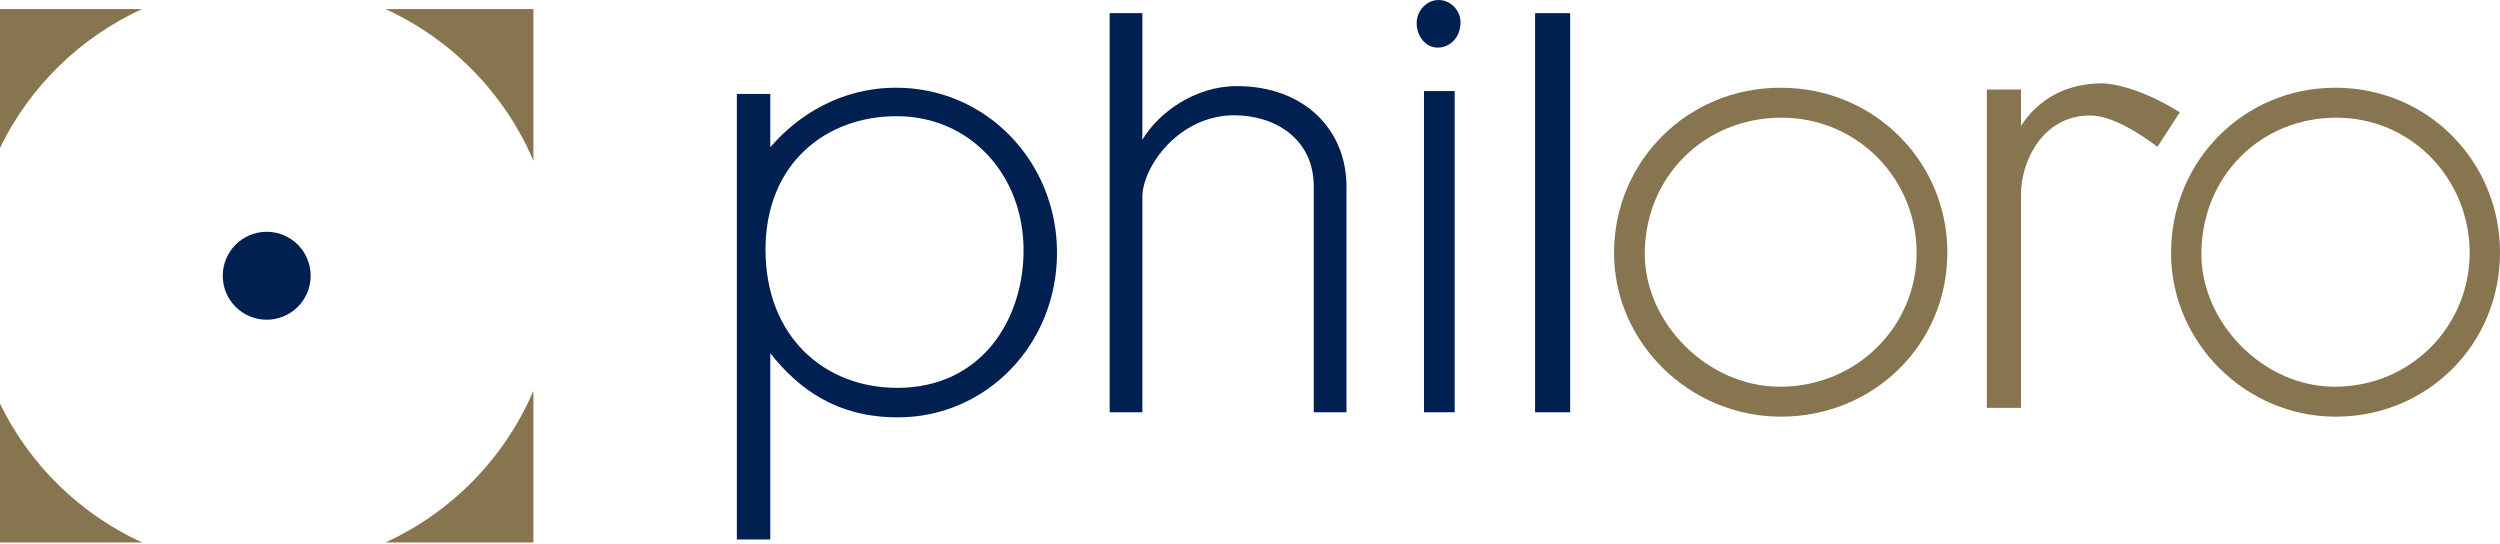
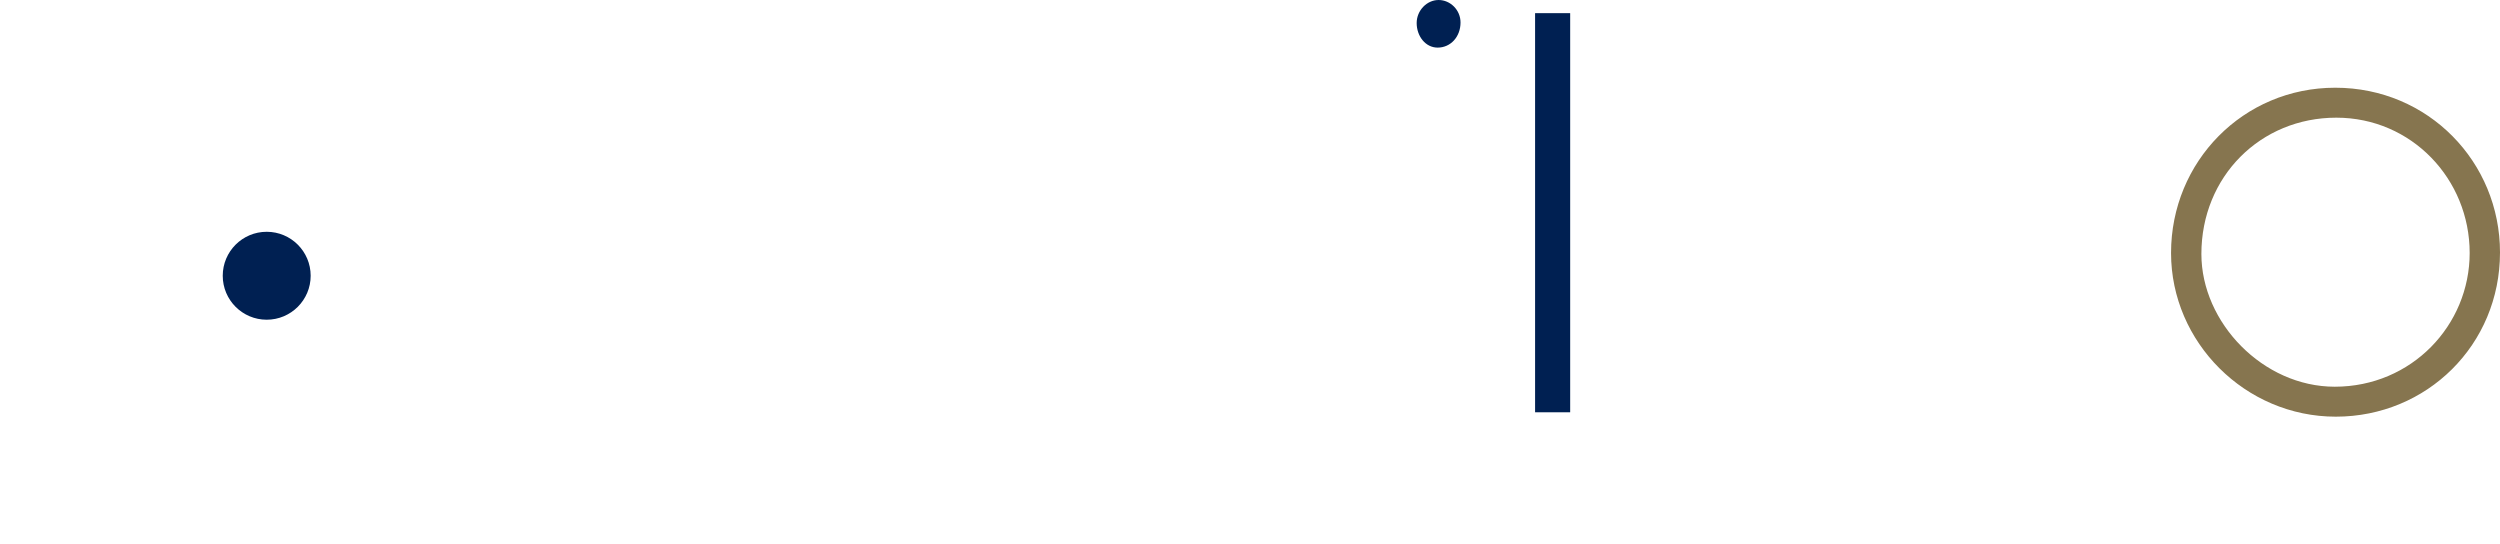
<svg xmlns="http://www.w3.org/2000/svg" width="570" height="124" viewBox="0 0 570 124" fill="none">
-   <path d="M204.318 20C224.899 20 241 36.872 241 57.637C241 78.402 225.02 95.156 204.682 95.156C190.76 95.156 182.043 88.667 175.627 80.526V123H168V21.416H175.627C175.627 21.416 175.627 32.152 175.627 33.568C181.922 26.253 191.728 20 204.318 20ZM174.537 56.929C174.537 76.75 187.975 88.431 204.561 88.431C223.809 88.431 233.373 72.857 233.373 57.047C233.373 39.821 221.146 26.489 204.439 26.489C188.338 26.489 174.537 37.226 174.537 56.929Z" fill="#002052" />
  <path d="M532.56 95C511.932 95 495 78.046 495 57.677C495 36.837 511.455 20 532.44 20C553.665 20 570 36.955 570 57.559C570 78.634 553.307 95 532.56 95ZM563.084 57.677C563.084 40.84 549.849 26.829 532.679 26.829C515.39 26.829 501.916 40.251 501.916 57.912C501.916 73.571 515.986 88.171 532.321 88.171C549.849 88.171 563.084 74.16 563.084 57.677Z" fill="#86754F" />
-   <path d="M406.06 95C385.157 95 368 78.046 368 57.677C368 36.837 384.674 20 405.94 20C427.447 20 444 36.955 444 57.559C444 78.634 427.084 95 406.06 95ZM436.992 57.677C436.992 40.84 423.58 26.829 406.181 26.829C388.661 26.829 375.008 40.251 375.008 57.912C375.008 73.571 389.265 88.171 405.819 88.171C423.58 88.171 436.992 74.16 436.992 57.677Z" fill="#86754F" />
  <path d="M358 3V94H350V3H358Z" fill="#002052" />
-   <path d="M331.667 20.756V94H324.667V20.756H331.667ZM327.778 10.855C325 10.855 323 8.231 323 5.249C323 2.386 325.333 0 328 0C330.667 0 333 2.267 333 5.129C333 8.35 330.778 10.855 327.778 10.855Z" fill="#002052" />
-   <path d="M281.421 26.285C268.75 26.285 260.461 38.046 260.461 44.936C260.461 48.262 260.461 94 260.461 94H253V3H260.461C260.461 3 260.461 27.591 260.461 31.868C264.132 25.691 272.421 19.632 282.013 19.632C297.289 19.632 307 29.492 307 42.56C307 59.905 307 76.418 307 94H299.539C299.539 94 299.539 45.53 299.539 42.56C299.539 31.393 290.421 26.285 281.421 26.285Z" fill="#002052" />
-   <path d="M491.884 33.493C491.884 33.493 483.016 26.329 476.602 26.329C465.357 26.329 460.785 37.323 460.785 44.179C460.785 47.489 460.785 93 460.785 93H453V20.419H460.785C460.785 20.419 460.785 26.684 460.785 28.693C464.739 22.665 470.918 19 479.444 19C479.444 19 486.426 19 497 25.607L491.884 33.493Z" fill="#86754F" />
-   <path fill-rule="evenodd" clip-rule="evenodd" d="M121.616 89.104C115.077 104.408 102.991 116.776 87.884 123.679H121.616V89.104ZM32.396 123.679C18.265 117.222 6.777 105.983 0 92.033V123.679H32.396ZM121.616 36.639V2.063H87.884C102.991 8.967 115.077 21.335 121.616 36.639ZM32.396 2.063H0V33.709C6.777 19.759 18.265 8.521 32.396 2.063Z" fill="#86754F" />
+   <path d="M331.667 20.756V94H324.667H331.667ZM327.778 10.855C325 10.855 323 8.231 323 5.249C323 2.386 325.333 0 328 0C330.667 0 333 2.267 333 5.129C333 8.35 330.778 10.855 327.778 10.855Z" fill="#002052" />
  <circle cx="60.808" cy="62.871" r="10.023" fill="#002052" />
</svg>